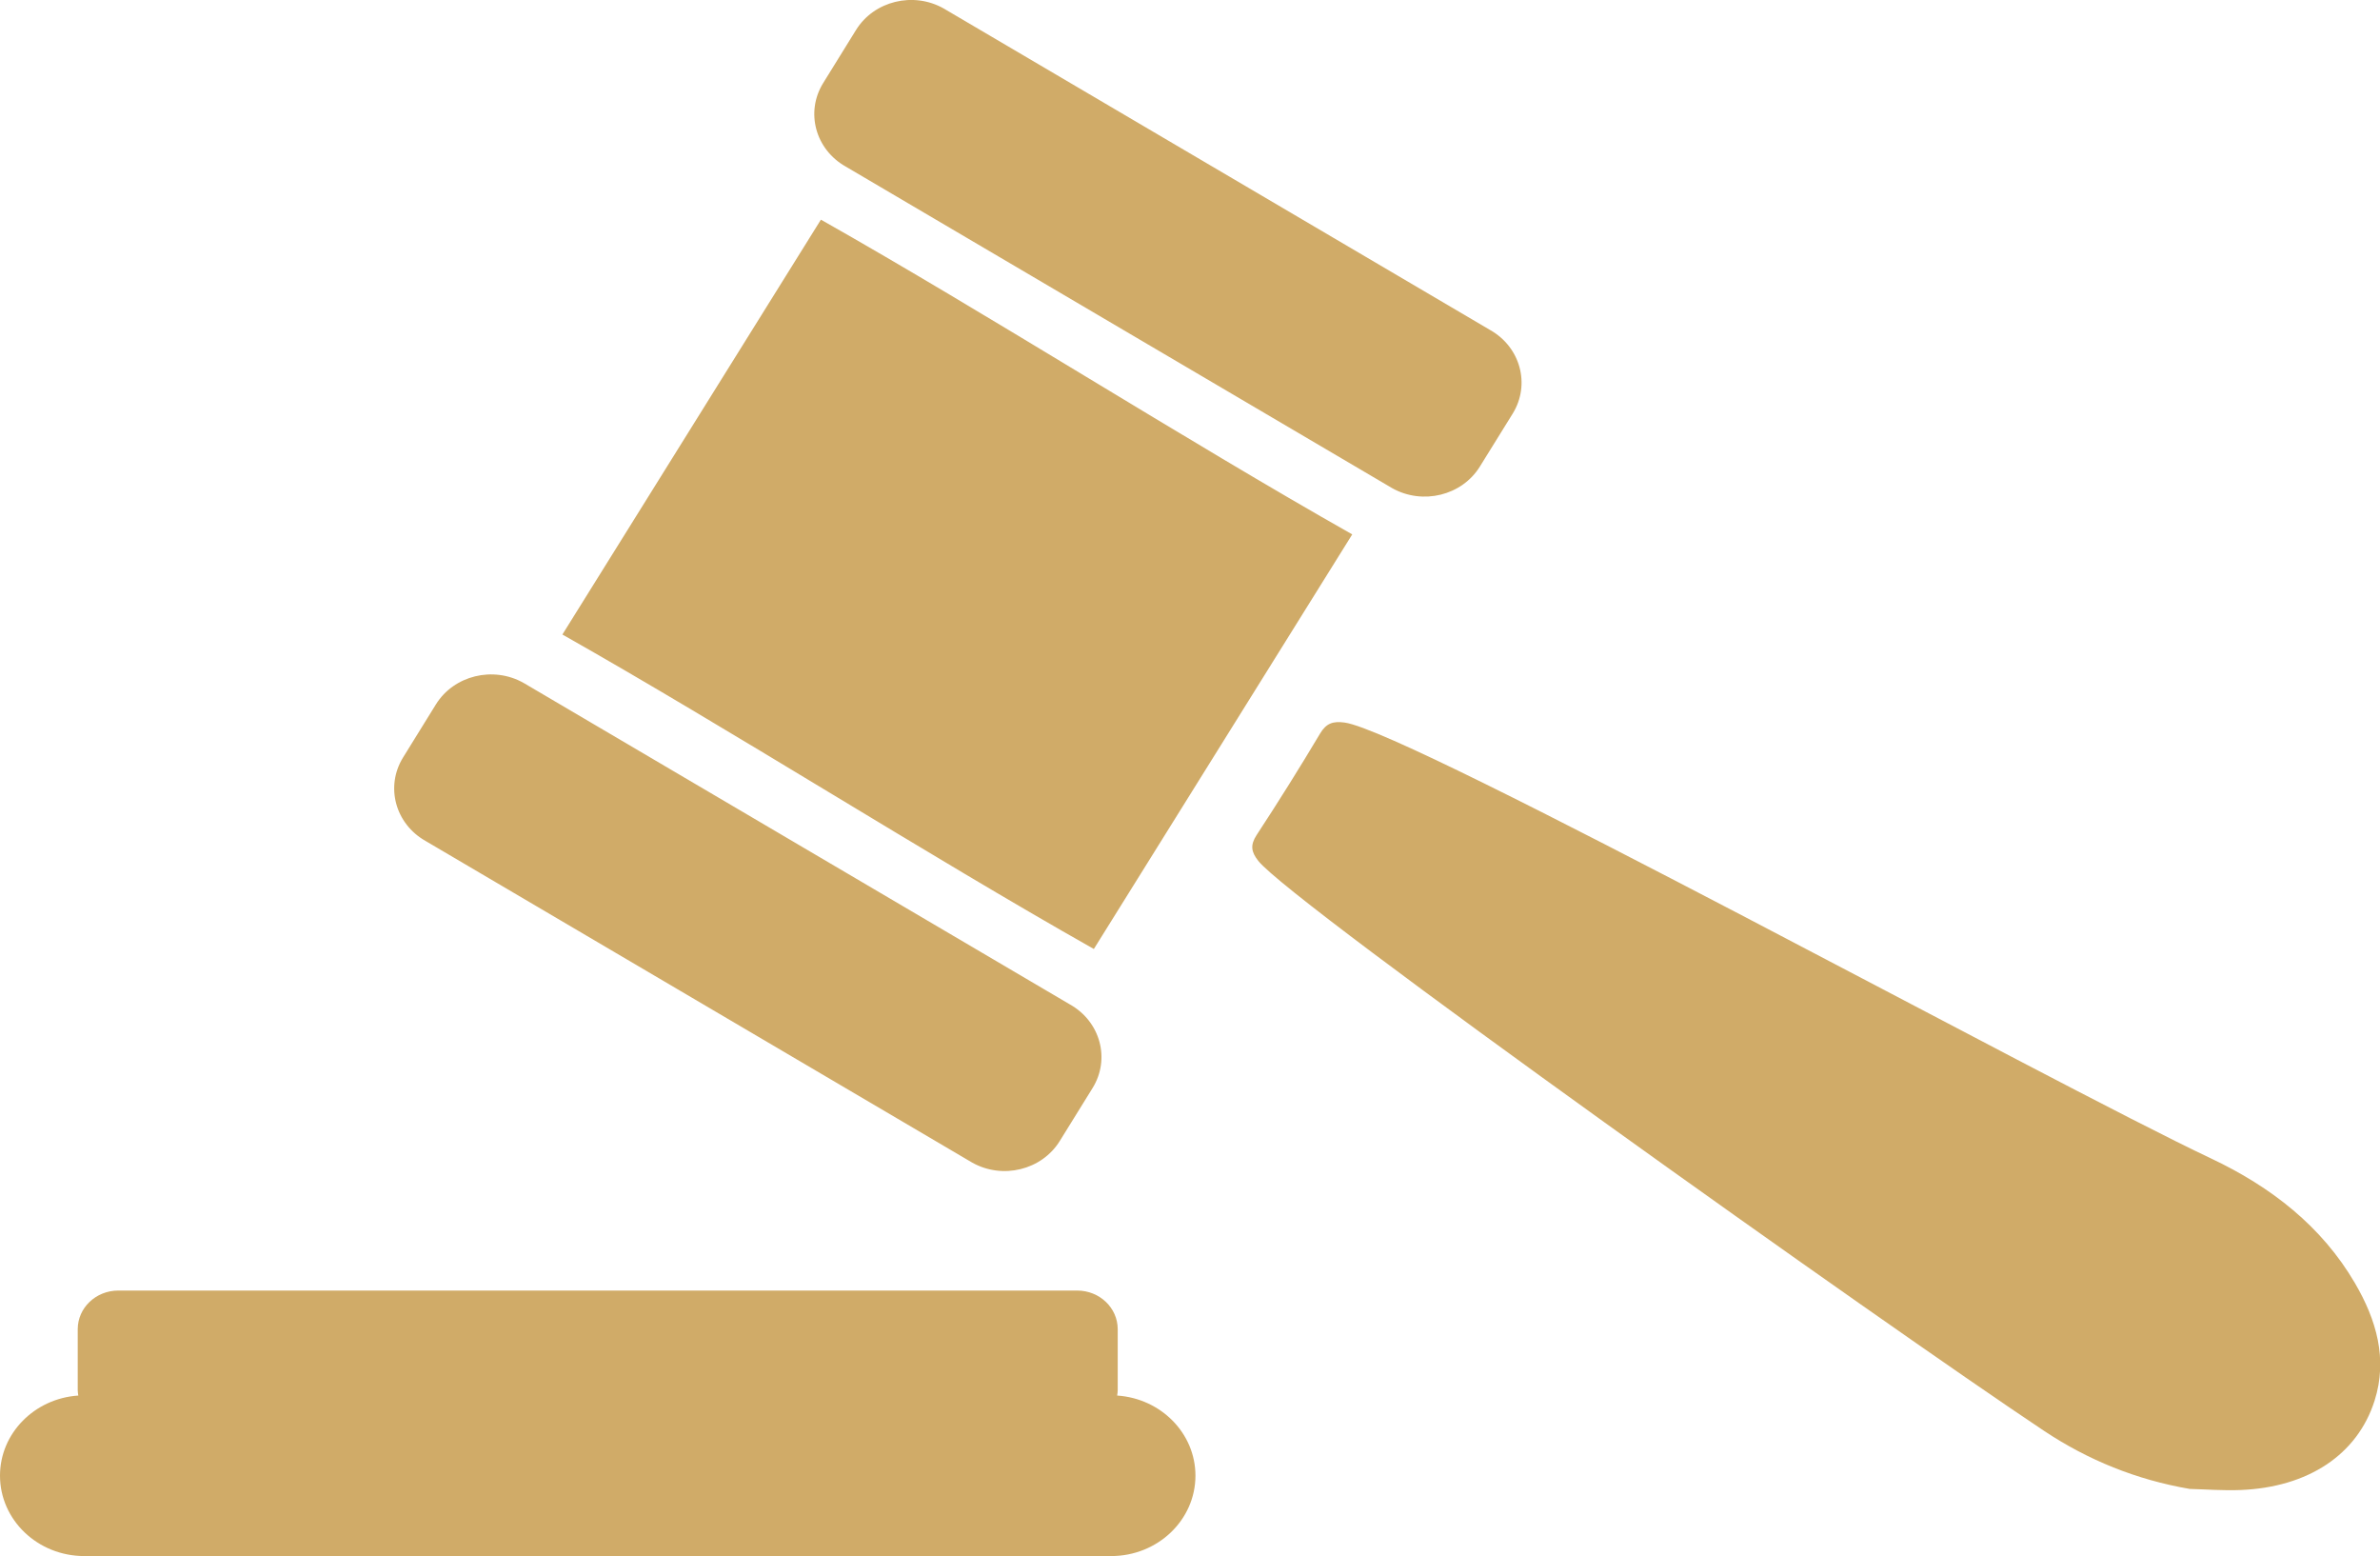
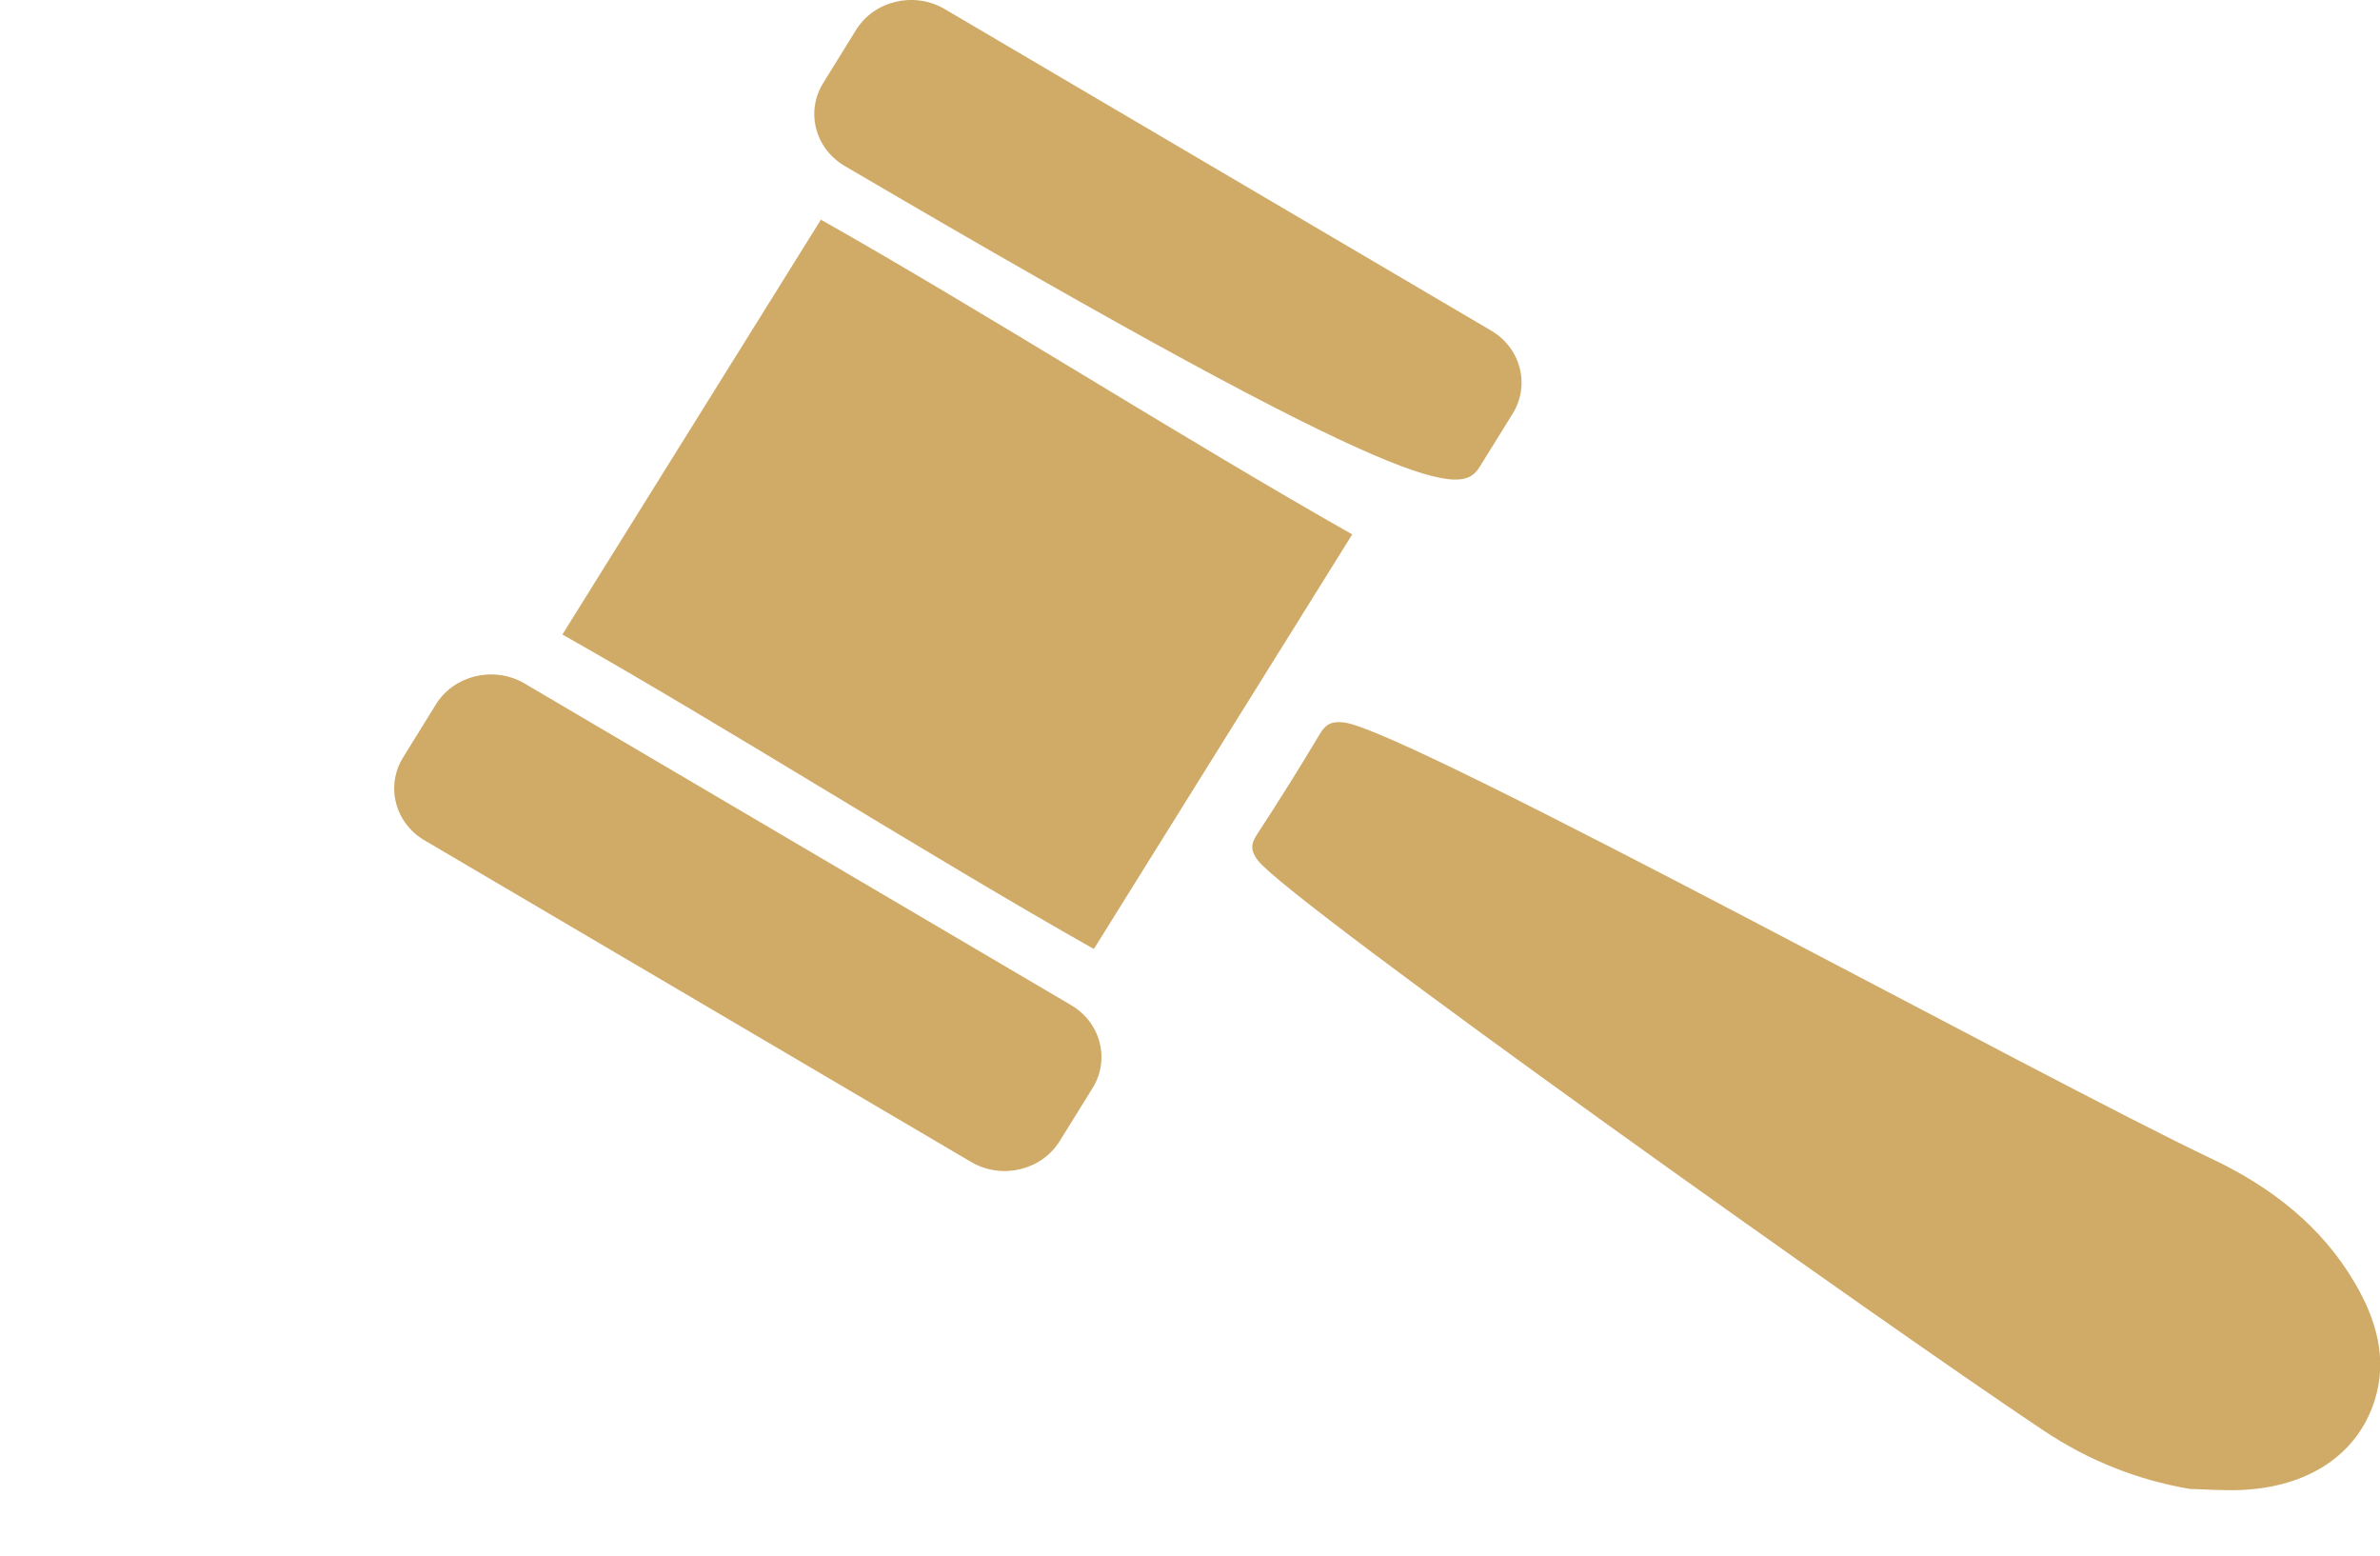
<svg xmlns="http://www.w3.org/2000/svg" fill="#000000" height="95.7" preserveAspectRatio="xMidYMid meet" version="1" viewBox="0.0 0.0 146.4 95.7" width="146.4" zoomAndPan="magnify">
  <defs>
    <clipPath id="a">
-       <path d="M 0 79 L 74 79 L 74 95.691 L 0 95.691 Z M 0 79" />
-     </clipPath>
+       </clipPath>
    <clipPath id="b">
      <path d="M 24 0 L 146.422 0 L 146.422 92 L 24 92 Z M 24 0" />
    </clipPath>
  </defs>
  <g>
    <g clip-path="url(#a)" id="change1_1">
-       <path d="M 73.535 90.746 C 73.535 93.477 71.211 95.691 68.348 95.691 L 5.188 95.691 C 2.324 95.691 0 93.477 0 90.746 C 0 88.137 2.125 86 4.816 85.82 C 4.801 85.711 4.781 85.605 4.781 85.492 L 4.781 81.742 C 4.781 80.426 5.898 79.363 7.277 79.363 L 66.258 79.363 C 67.637 79.363 68.754 80.426 68.754 81.742 L 68.754 85.492 C 68.754 85.605 68.734 85.711 68.719 85.82 C 71.41 86 73.535 88.137 73.535 90.746" fill="#d0ab68" />
-     </g>
+       </g>
    <g clip-path="url(#b)" id="change1_2">
-       <path d="M 52.027 10.246 L 85.637 30.02 C 87.512 31.07 89.926 30.477 91.031 28.691 L 93.051 25.434 C 94.152 23.648 93.531 21.348 91.66 20.293 L 58.047 0.52 C 56.176 -0.535 53.762 0.059 52.656 1.844 L 50.637 5.105 C 49.531 6.891 50.152 9.191 52.027 10.246 Z M 26.184 51.719 L 59.797 71.492 C 61.668 72.547 64.082 71.953 65.188 70.168 L 67.207 66.91 C 68.312 65.125 67.691 62.824 65.816 61.77 L 32.207 41.996 C 30.332 40.941 27.918 41.535 26.812 43.32 L 24.793 46.582 C 23.691 48.367 24.312 50.668 26.184 51.719 Z M 144.859 78.906 C 142.816 75.41 139.703 72.984 135.996 71.234 C 126.016 66.523 86.734 44.988 82.711 44.434 C 81.996 44.336 81.582 44.477 81.207 45.102 C 79.949 47.211 78.645 49.297 77.297 51.352 C 76.895 51.973 76.965 52.387 77.398 52.938 C 79.449 55.547 116.043 81.543 125.73 87.988 C 128.438 89.789 131.414 91 134.695 91.562 C 135.734 91.59 136.781 91.672 137.82 91.629 C 141.961 91.465 145.004 89.469 146.066 86.137 C 146.883 83.57 146.18 81.164 144.859 78.906 Z M 67.285 58.359 C 57.023 52.562 44.852 44.816 34.594 39.02 C 39.93 30.457 45.168 22.055 50.496 13.508 C 60.715 19.285 72.879 27.035 83.18 32.863 C 77.879 41.363 72.613 49.816 67.285 58.359" fill="#d0ab68" />
+       <path d="M 52.027 10.246 C 87.512 31.07 89.926 30.477 91.031 28.691 L 93.051 25.434 C 94.152 23.648 93.531 21.348 91.66 20.293 L 58.047 0.52 C 56.176 -0.535 53.762 0.059 52.656 1.844 L 50.637 5.105 C 49.531 6.891 50.152 9.191 52.027 10.246 Z M 26.184 51.719 L 59.797 71.492 C 61.668 72.547 64.082 71.953 65.188 70.168 L 67.207 66.91 C 68.312 65.125 67.691 62.824 65.816 61.77 L 32.207 41.996 C 30.332 40.941 27.918 41.535 26.812 43.32 L 24.793 46.582 C 23.691 48.367 24.312 50.668 26.184 51.719 Z M 144.859 78.906 C 142.816 75.41 139.703 72.984 135.996 71.234 C 126.016 66.523 86.734 44.988 82.711 44.434 C 81.996 44.336 81.582 44.477 81.207 45.102 C 79.949 47.211 78.645 49.297 77.297 51.352 C 76.895 51.973 76.965 52.387 77.398 52.938 C 79.449 55.547 116.043 81.543 125.73 87.988 C 128.438 89.789 131.414 91 134.695 91.562 C 135.734 91.59 136.781 91.672 137.82 91.629 C 141.961 91.465 145.004 89.469 146.066 86.137 C 146.883 83.57 146.18 81.164 144.859 78.906 Z M 67.285 58.359 C 57.023 52.562 44.852 44.816 34.594 39.02 C 39.93 30.457 45.168 22.055 50.496 13.508 C 60.715 19.285 72.879 27.035 83.18 32.863 C 77.879 41.363 72.613 49.816 67.285 58.359" fill="#d0ab68" />
    </g>
  </g>
</svg>